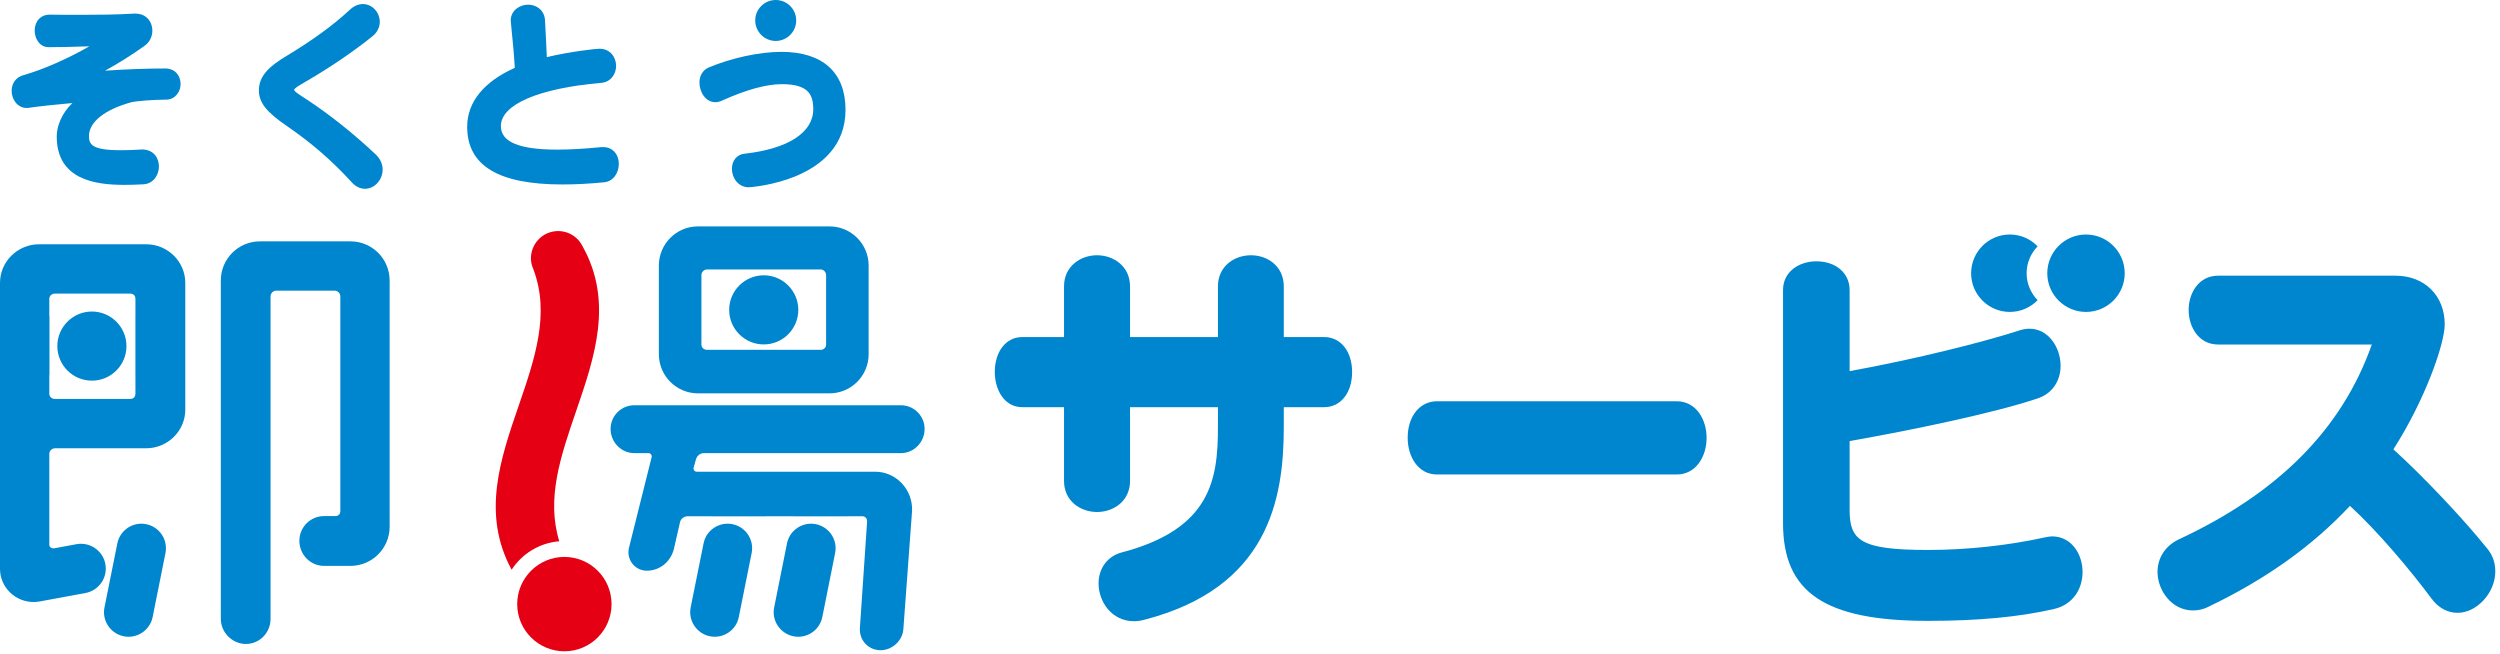
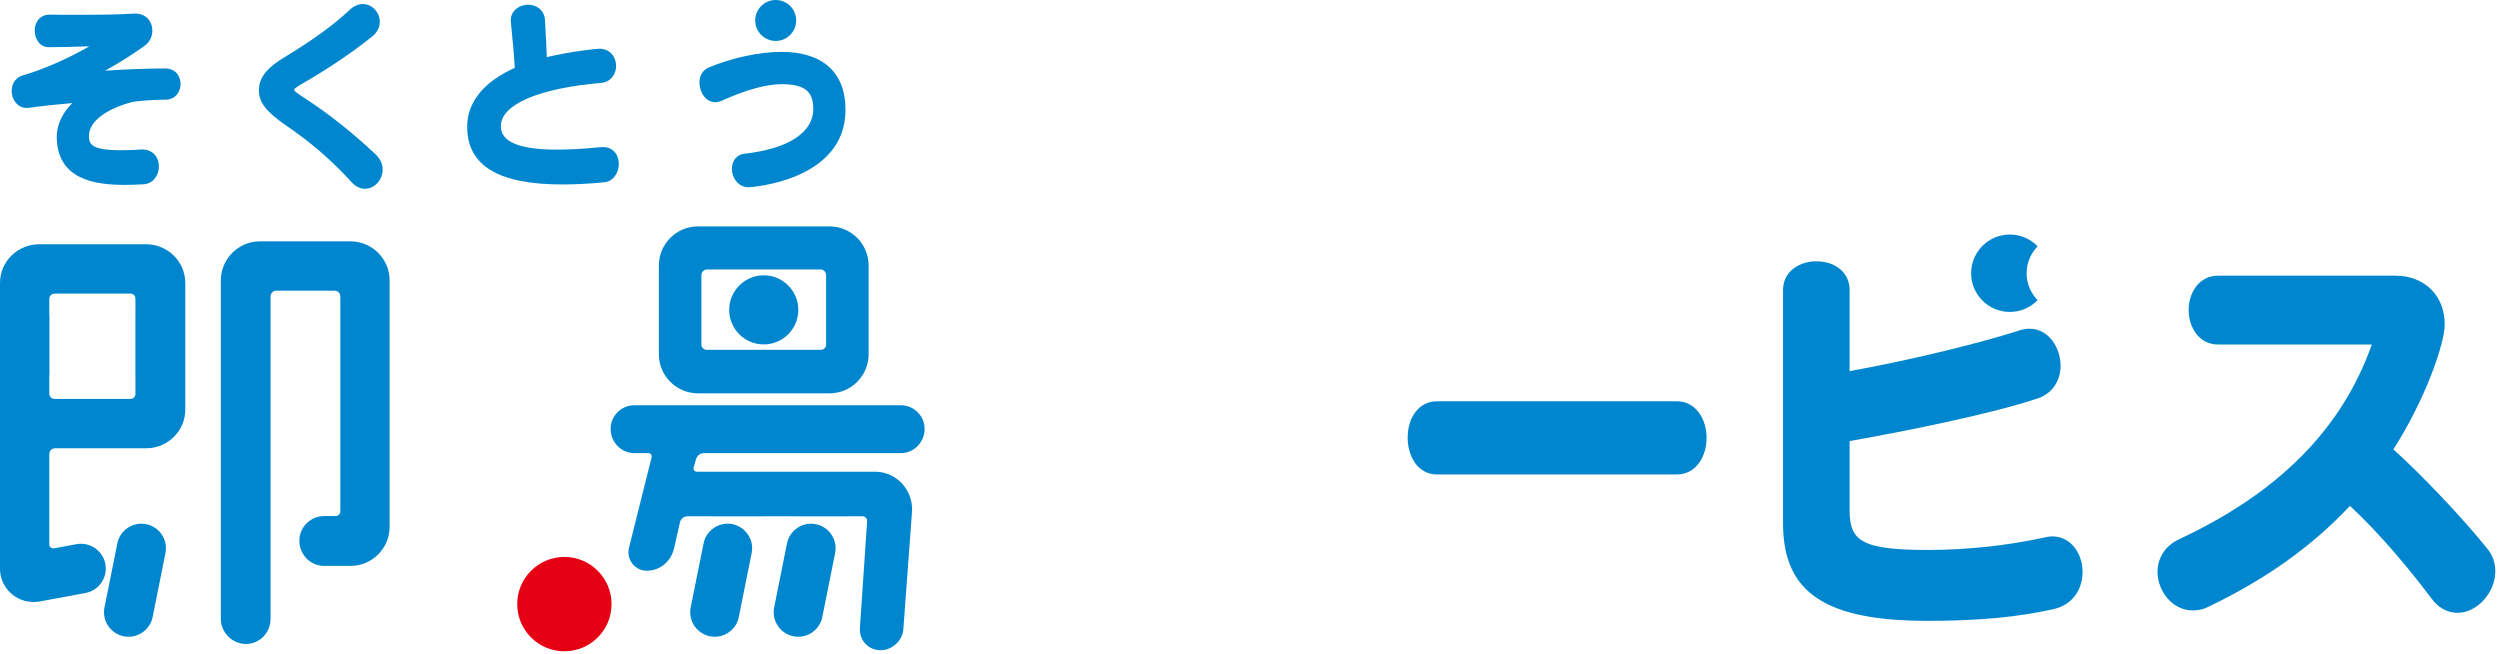
<svg xmlns="http://www.w3.org/2000/svg" width="520" height="136" viewBox="0 0 520 136" fill="none">
-   <path d="M275.442 70.11H267.028V59.577C267.028 55.346 263.615 53.093 260.19 53.093C256.775 53.093 253.331 55.346 253.331 59.577V70.11H235.047V59.577C235.047 55.346 231.577 53.093 228.186 53.093C224.784 53.093 221.317 55.346 221.317 59.577V70.11H212.628C209.256 70.11 206.916 73.095 206.916 77.394C206.916 81.022 208.859 84.691 212.628 84.691H221.317V100.026C221.317 104.269 224.784 106.496 228.186 106.496C231.577 106.496 235.047 104.269 235.047 100.026V84.691H253.331V88.845C253.331 99.818 251.813 110.074 233.206 114.938C230.345 115.736 228.503 118.23 228.503 121.336C228.503 125.221 231.288 129.214 235.881 129.214C236.552 129.214 237.293 129.107 238.018 128.912C263.746 122.255 267.028 103.998 267.028 88.845V84.691H275.442C278.87 84.691 281.24 81.698 281.24 77.394C281.24 73.095 278.87 70.11 275.442 70.11Z" fill="#0086CE" />
  <path d="M348.74 83.461H298.902C295.317 83.461 292.795 86.585 292.795 91.074C292.795 94.862 294.88 98.693 298.902 98.693H348.74C352.842 98.693 354.973 94.862 354.973 91.074C354.973 87.307 352.842 83.461 348.74 83.461Z" fill="#0086CE" />
  <path d="M426.816 111.566C426.381 111.566 425.932 111.658 425.262 111.793C417.711 113.457 409.133 114.391 401.047 114.391C386.992 114.391 384.72 112.429 384.72 106.083V91.739C397.243 89.538 414.514 85.99 423.814 82.877C426.762 81.926 428.604 79.319 428.604 76.073C428.604 72.365 426.136 68.371 422.111 68.371C421.498 68.371 420.796 68.484 420.132 68.697C412.987 71.037 398.399 74.728 384.72 77.196V60.322C384.72 56.81 381.883 54.353 377.788 54.353C374.336 54.353 370.873 56.406 370.873 60.322V108.842C370.873 123.267 379.608 129.14 401.047 129.14C411.499 129.14 420.071 128.325 427.229 126.672C430.854 125.861 433.174 122.833 433.174 118.948C433.174 115.375 430.954 111.566 426.816 111.566Z" fill="#0086CE" />
  <path d="M517.31 114.063C512.253 107.763 503.904 98.969 497.826 93.462C504.482 83.069 508.503 71.457 508.503 67.46C508.503 61.503 504.306 57.343 498.269 57.343H461.361C457.351 57.343 455.239 60.949 455.239 64.46C455.239 68.044 457.351 71.659 461.361 71.659H493.34C487.123 89.234 473.958 102.519 453.145 112.213C450.388 113.525 448.765 116.047 448.765 118.949C448.765 122.832 451.746 126.972 456.13 126.972C457.351 126.972 458.502 126.674 459.469 126.151C471.36 120.437 480.964 113.585 488.791 105.219C494.767 110.713 501.413 118.671 505.768 124.517C507.157 126.407 509.066 127.467 511.188 127.467C515.186 127.467 519.022 123.292 519.022 118.862C519.022 117.007 518.44 115.393 517.31 114.063Z" fill="#0086CE" />
  <path d="M421.536 56.847C421.536 54.66 422.423 52.68 423.826 51.24C422.345 49.713 420.316 48.779 418.045 48.779C413.601 48.779 409.992 52.392 409.992 56.847C409.992 61.273 413.601 64.881 418.045 64.881C420.316 64.881 422.345 63.942 423.826 62.439C422.423 60.981 421.536 59.005 421.536 56.847Z" fill="#0086CE" />
-   <path d="M441.941 56.847C441.941 52.392 438.329 48.779 433.889 48.779C429.446 48.779 425.834 52.392 425.834 56.847C425.834 61.273 429.446 64.881 433.889 64.881C438.329 64.881 441.941 61.273 441.941 56.847Z" fill="#0086CE" />
  <path d="M72.915 50.203H54.06C49.574 50.203 45.931 53.855 45.931 58.332V128.72C45.931 131.553 48.314 133.946 51.154 133.946C53.98 133.946 56.276 131.603 56.276 128.72V61.651C56.276 60.996 56.817 60.456 57.473 60.456H69.595C70.253 60.456 70.788 60.996 70.788 61.651V106.369C70.788 106.908 70.357 107.345 69.804 107.345H67.405C64.57 107.345 62.268 109.65 62.268 112.48C62.268 115.366 64.57 117.705 67.405 117.705H72.915C77.396 117.705 81.043 114.055 81.043 109.582V58.332C81.043 53.855 77.396 50.203 72.915 50.203Z" fill="#0086CE" />
  <path d="M25.734 132.344C22.973 131.784 21.172 129.09 21.735 126.331L24.404 113.038C24.954 110.266 27.645 108.48 30.411 109.027C33.181 109.59 34.973 112.273 34.417 115.04L31.753 128.332C31.199 131.108 28.499 132.9 25.734 132.344Z" fill="#0086CE" />
  <path d="M28.171 65.665C28.171 65.697 28.165 65.713 28.165 65.745V77.998C28.165 78.031 28.171 78.057 28.171 78.091V81.891C28.171 82.556 27.741 82.984 27.085 82.984H11.448C10.777 82.984 10.254 82.517 10.254 81.891V78.091C10.254 78.048 10.277 78.007 10.29 77.959V65.778C10.277 65.737 10.254 65.702 10.254 65.665V62.154C10.254 61.528 10.777 61.066 11.448 61.066H27.085C27.741 61.066 28.171 61.5 28.171 62.154V65.665ZM30.4 50.807H8.136C3.652 50.807 0 54.413 0 58.841V118.293C0 120.172 0.745 121.927 2.086 123.23C3.395 124.506 5.146 125.218 7.008 125.218C7.388 125.218 7.777 125.177 8.188 125.116L17.774 123.346C20.22 122.892 22.004 120.758 22.004 118.267C22.004 115.04 19.067 112.601 15.889 113.194L11.153 114.069C10.716 114.069 10.254 113.811 10.254 113.281V94.433C10.254 93.772 10.795 93.242 11.448 93.242H30.4C34.882 93.242 38.54 89.633 38.54 85.208V58.841C38.54 54.413 34.882 50.807 30.4 50.807Z" fill="#0086CE" />
-   <path d="M19.117 79.176C15.146 79.176 11.925 75.955 11.925 71.987C11.925 68.021 15.146 64.797 19.117 64.797C23.082 64.797 26.304 68.021 26.304 71.987C26.304 75.955 23.082 79.176 19.117 79.176Z" fill="#0086CE" />
  <path d="M171.831 58.332V70.573V71.684C171.831 72.34 171.26 72.765 170.737 72.765H147.075C146.395 72.765 145.896 72.292 145.896 71.684V70.573V58.332V57.237C145.896 56.583 146.423 56.046 147.075 56.046H170.737C171.312 56.046 171.831 56.615 171.831 57.237V58.332ZM172.54 47.091H145.17C140.691 47.091 137.043 50.746 137.043 55.232V73.676C137.043 78.166 140.691 81.816 145.17 81.816H172.54C177.032 81.816 180.677 78.166 180.677 73.676V55.232C180.677 50.746 177.032 47.091 172.54 47.091Z" fill="#0086CE" />
  <path d="M146.383 94.252H187.382C190.098 94.252 192.318 91.99 192.318 89.207C192.318 86.5 190.098 84.293 187.382 84.293H131.944C129.222 84.293 127.004 86.5 127.004 89.207C127.004 91.99 129.222 94.252 131.944 94.252H134.946C135.117 94.252 135.285 94.338 135.408 94.493C135.539 94.662 135.591 94.858 135.554 95.034L130.846 113.866C130.536 115.048 130.79 116.263 131.518 117.225C132.25 118.172 133.351 118.705 134.546 118.705C137.175 118.705 139.425 116.93 140.153 114.266L141.448 108.585C141.637 107.858 142.291 107.378 143.066 107.378H147.88C147.91 107.378 147.93 107.395 147.952 107.395H159.192C159.226 107.395 159.268 107.378 159.309 107.378H164.929C164.95 107.378 164.968 107.395 164.99 107.395H176.229C176.275 107.395 176.31 107.378 176.368 107.378H179.364C179.94 107.378 180.361 107.832 180.361 108.414L178.854 130.688C178.789 131.915 179.206 133.067 180.033 133.925C180.844 134.783 181.962 135.244 183.172 135.244C185.608 135.244 187.782 133.202 187.904 130.788L189.707 106.311C189.811 104.175 189.033 102.064 187.552 100.5C186.096 98.979 184.143 98.121 182.077 98.121H144.963C144.654 98.121 144.48 97.96 144.398 97.868C144.274 97.708 144.222 97.499 144.257 97.347L144.76 95.551C144.962 94.799 145.64 94.252 146.383 94.252Z" fill="#0086CE" />
  <path d="M147.661 132.344C144.907 131.784 143.106 129.09 143.662 126.331L146.341 113.038C146.877 110.266 149.578 108.48 152.347 109.027C155.113 109.59 156.899 112.273 156.342 115.04L153.673 128.332C153.13 131.108 150.427 132.9 147.661 132.344Z" fill="#0086CE" />
  <path d="M165.034 132.344C162.26 131.784 160.47 129.09 161.026 126.331L163.694 113.038C164.243 110.266 166.939 108.48 169.703 109.027C172.472 109.59 174.262 112.273 173.706 115.04L171.045 128.332C170.485 131.108 167.797 132.9 165.034 132.344Z" fill="#0086CE" />
  <path d="M117.397 135.469C111.984 135.469 107.58 131.066 107.58 125.66C107.58 120.234 111.984 115.841 117.397 115.841C122.809 115.841 127.203 120.234 127.203 125.66C127.203 131.066 122.809 135.469 117.397 135.469Z" fill="#E60013" />
  <path d="M158.86 71.641C154.898 71.641 151.667 68.424 151.667 64.452C151.667 60.49 154.898 57.261 158.86 57.261C162.825 57.261 166.049 60.49 166.049 64.452C166.049 68.424 162.825 71.641 158.86 71.641Z" fill="#0086CE" />
-   <path d="M116.336 112.584C113.582 103.738 116.619 94.865 119.838 85.495C123.66 74.353 127.618 62.832 121.213 51.299C121.094 51.04 120.949 50.816 120.755 50.529L120.634 50.34C119.578 48.902 117.883 48.059 116.098 48.059C115.285 48.059 114.492 48.235 113.745 48.566C112.387 49.194 111.334 50.319 110.795 51.735C110.274 53.147 110.321 54.66 110.925 55.963C114.457 65.263 111.258 74.576 107.877 84.418C104.067 95.493 100.142 106.94 106.417 118.499C108.579 115.199 112.172 112.92 116.336 112.584Z" fill="#E60013" />
  <path d="M34.364 14.243C30.699 14.243 26.281 14.397 21.849 14.705C24.654 13.169 27.399 11.434 30.037 9.554C31.095 8.811 31.694 7.658 31.694 6.356C31.694 4.608 30.495 2.835 28.195 2.835H27.779C24.315 3.052 20.118 3.085 16.857 3.085C14.502 3.085 12.288 3.085 10.314 3.048C8.493 3.048 7.214 4.408 7.214 6.356C7.214 8.034 8.237 9.815 10.125 9.815C12.245 9.815 15.61 9.745 18.58 9.632C14.237 12.155 8.784 14.542 4.898 15.624C3.375 16.024 2.422 17.271 2.422 18.913C2.422 20.645 3.608 22.461 5.587 22.461C5.689 22.461 5.782 22.456 6.034 22.422C7.922 22.135 11.793 21.714 15.056 21.435C12.831 23.54 11.798 26.287 11.798 28.363C11.798 37.401 19.833 38.452 25.87 38.452C27.1 38.452 28.409 38.42 29.787 38.337C31.933 38.237 33.058 36.367 33.058 34.609C33.058 32.854 31.938 31.09 29.548 31.09C27.845 31.207 26.333 31.246 25.058 31.246C18.994 31.246 18.504 29.951 18.504 28.292C18.504 25.381 21.808 22.771 27.315 21.268C28.32 21.005 32.051 20.725 34.547 20.725C36.441 20.725 37.564 19.072 37.564 17.469C37.564 15.917 36.578 14.243 34.364 14.243Z" fill="#0086CE" />
  <path d="M63.873 20.739L63.267 20.35C61.981 19.498 61.192 18.987 61.192 18.701C61.192 18.373 62.054 17.877 63.356 17.113L63.729 16.895C68.836 13.917 73.464 10.765 77.498 7.523C78.451 6.752 78.995 5.662 78.995 4.562C78.995 2.535 77.393 0.843 75.49 0.843C74.534 0.843 73.587 1.26 72.76 2.034C69.414 5.166 65.007 8.373 59.663 11.597C56.18 13.676 53.851 15.69 53.851 18.779C53.851 21.336 55.381 23.267 59.66 26.207C64.8 29.73 69.089 33.45 73.159 37.918C73.948 38.787 74.917 39.267 75.91 39.267C77.904 39.267 79.592 37.431 79.592 35.253C79.592 34.121 79.084 33.008 78.132 32.111C73.618 27.849 68.569 23.826 63.873 20.739Z" fill="#0086CE" />
  <path d="M125.501 30.603H125.049C121.513 30.955 118.524 31.12 115.891 31.12C108.005 31.12 104.18 29.525 104.18 26.243C104.18 21.742 111.98 18.372 125.037 17.238C127.085 17.08 128.15 15.346 128.15 13.71C128.15 11.942 126.957 10.136 124.687 10.136C123.92 10.136 118.572 10.721 113.738 11.885C113.657 9.774 113.555 7.784 113.44 5.718L113.362 4.214C113.225 1.99 111.455 0.973 109.871 0.973C108.074 0.973 106.234 2.19 106.234 4.256L106.363 5.718C106.65 8.568 106.921 11.279 107.077 14.112C100.595 17.016 97.174 21.259 97.174 26.369C97.174 34.448 103.65 38.368 116.962 38.368C119.536 38.368 122.445 38.231 125.56 37.926C127.617 37.783 128.708 35.895 128.708 34.114C128.708 32.044 127.387 30.603 125.501 30.603Z" fill="#0086CE" />
  <path d="M162.53 10.787C158.002 10.787 152.189 12.029 147.321 14.073C146.17 14.61 145.485 15.759 145.485 17.158C145.485 19.133 146.749 21.258 148.798 21.258C149.25 21.258 149.693 21.145 150.112 20.954C155.165 18.677 159.377 17.506 162.612 17.506C168.045 17.506 169.158 19.583 169.158 22.711C169.158 27.566 163.939 30.956 154.852 31.974C153.293 32.127 152.235 33.395 152.235 35.118C152.235 37.002 153.549 38.952 155.737 38.952C155.952 38.952 175.868 37.742 175.868 22.846C175.868 15.073 171.13 10.787 162.53 10.787Z" fill="#0086CE" />
  <path d="M165.61 4.252C165.61 1.903 163.702 4.87471e-06 161.352 4.87471e-06C159.001 4.87471e-06 157.086 1.903 157.086 4.252C157.086 6.593 159.001 8.516 161.352 8.516C163.702 8.516 165.61 6.593 165.61 4.252Z" fill="#0086CE" />
</svg>